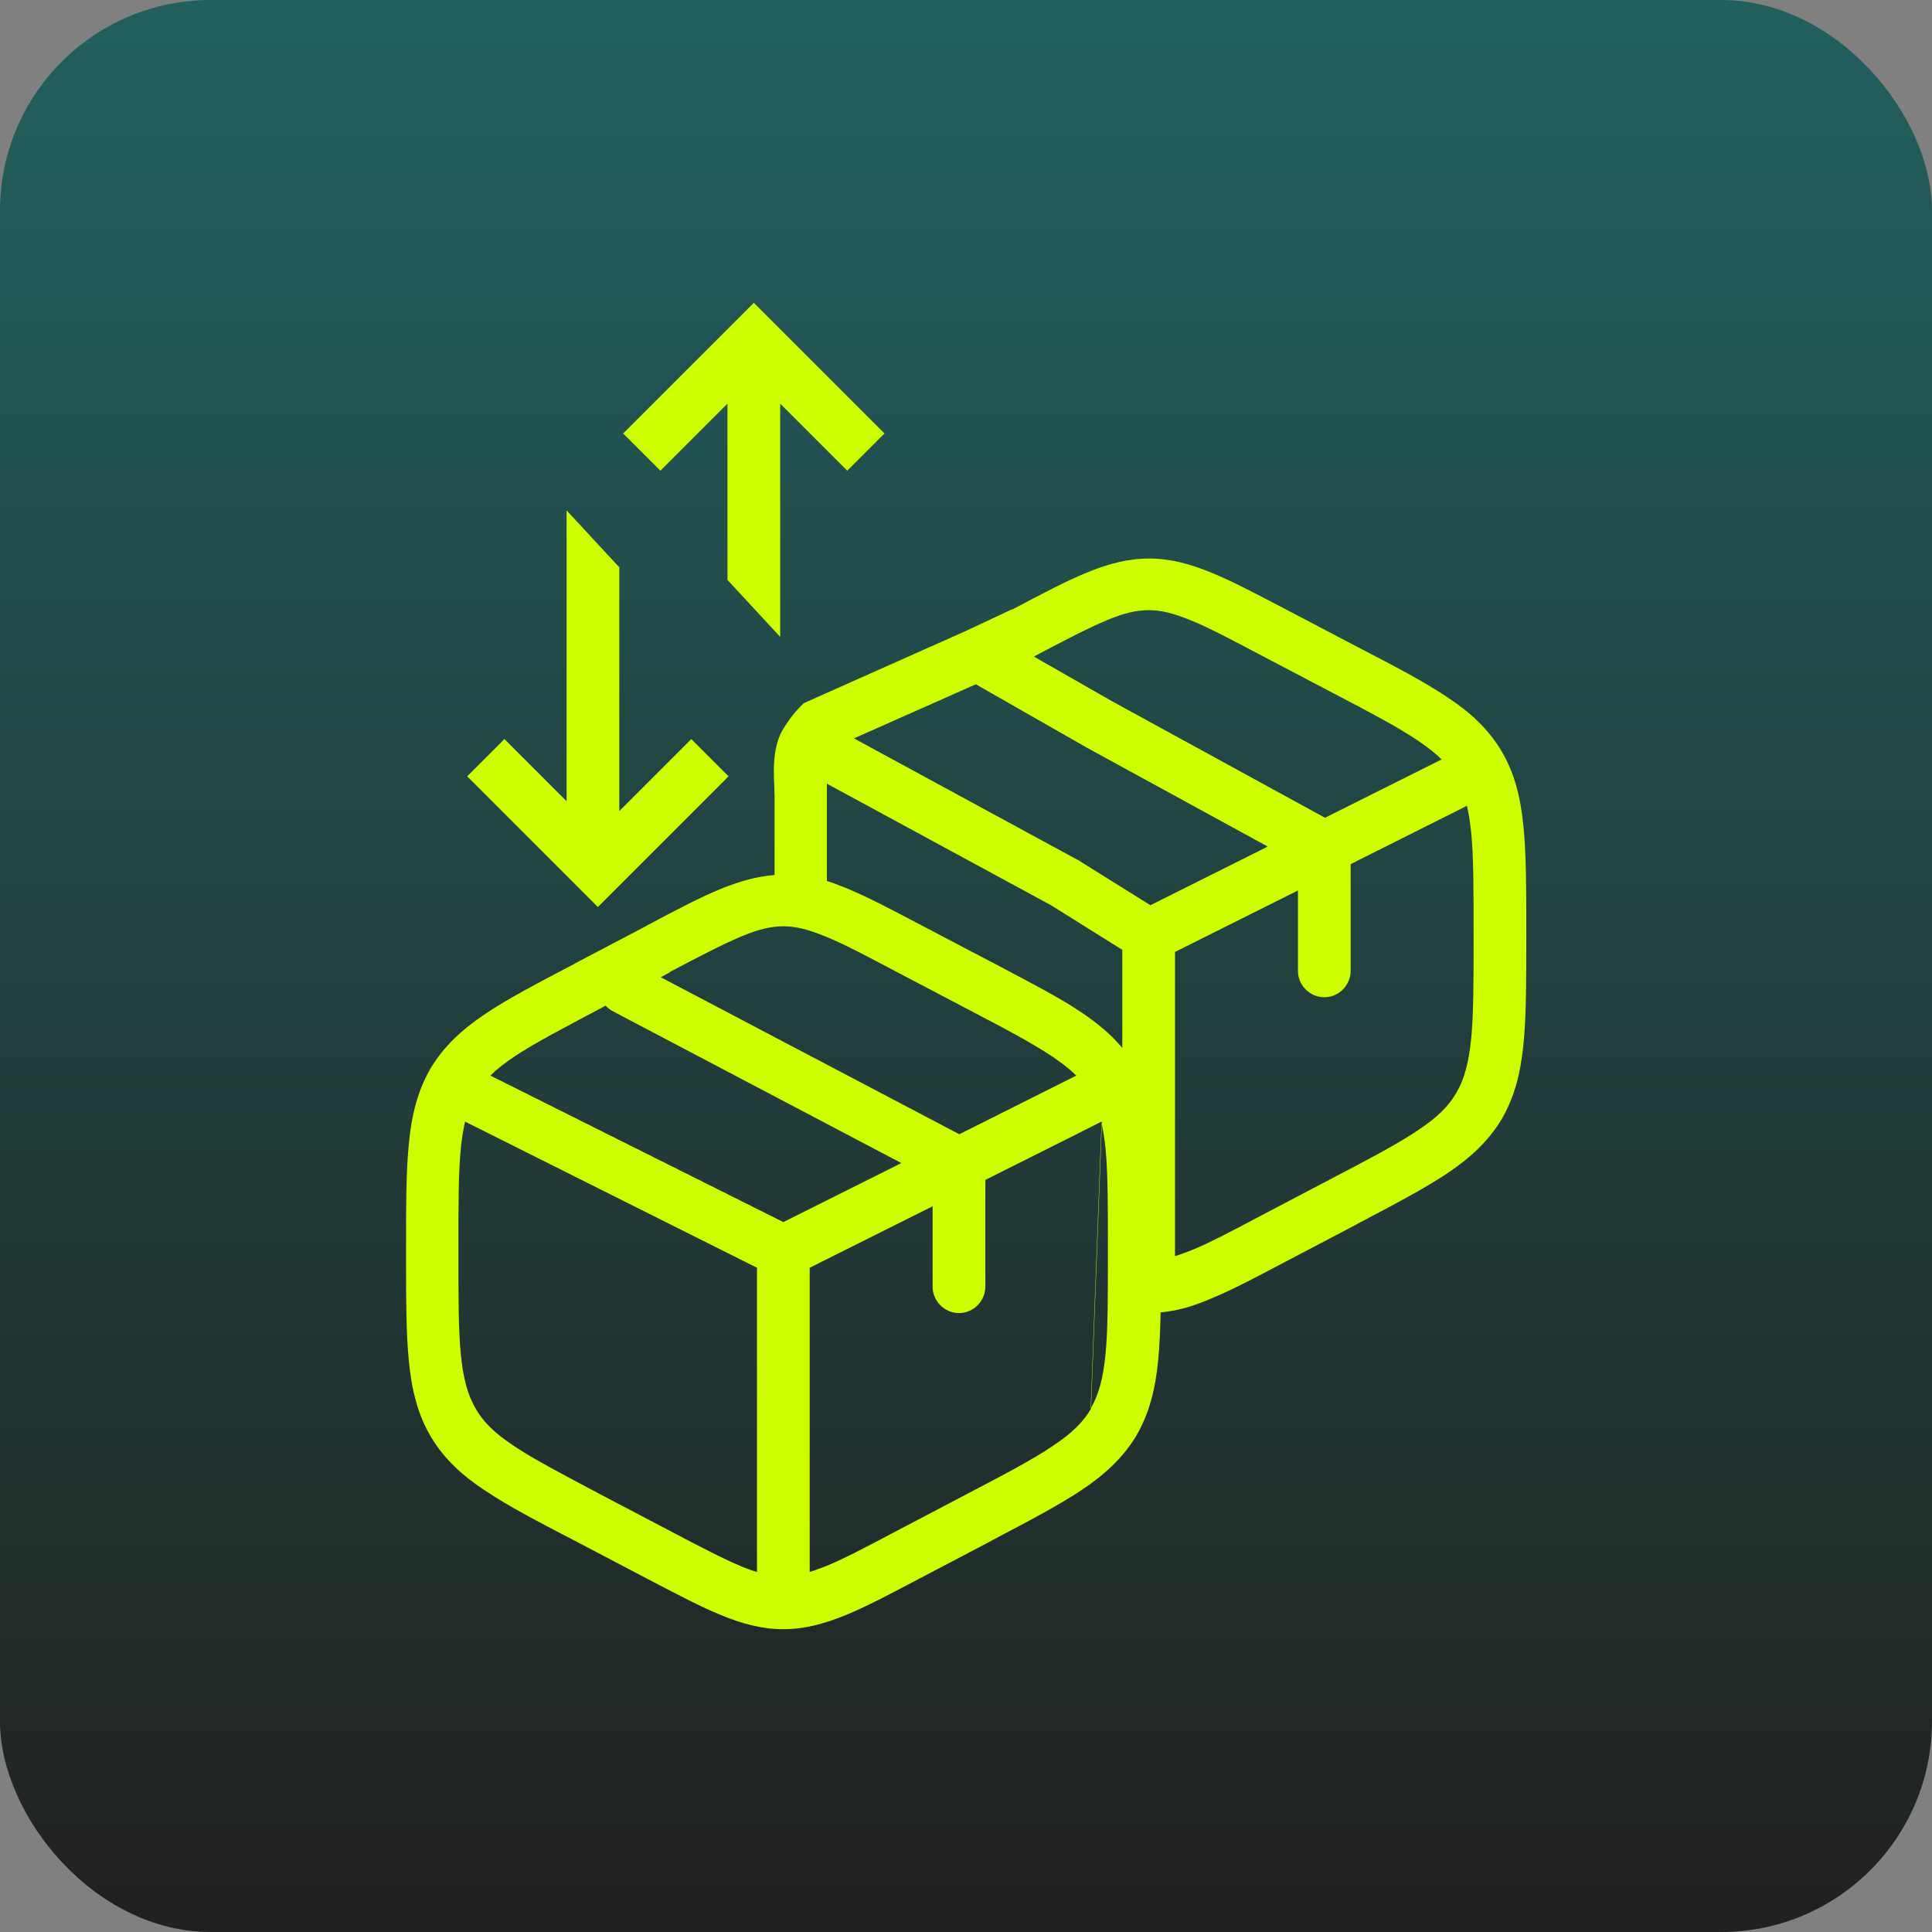
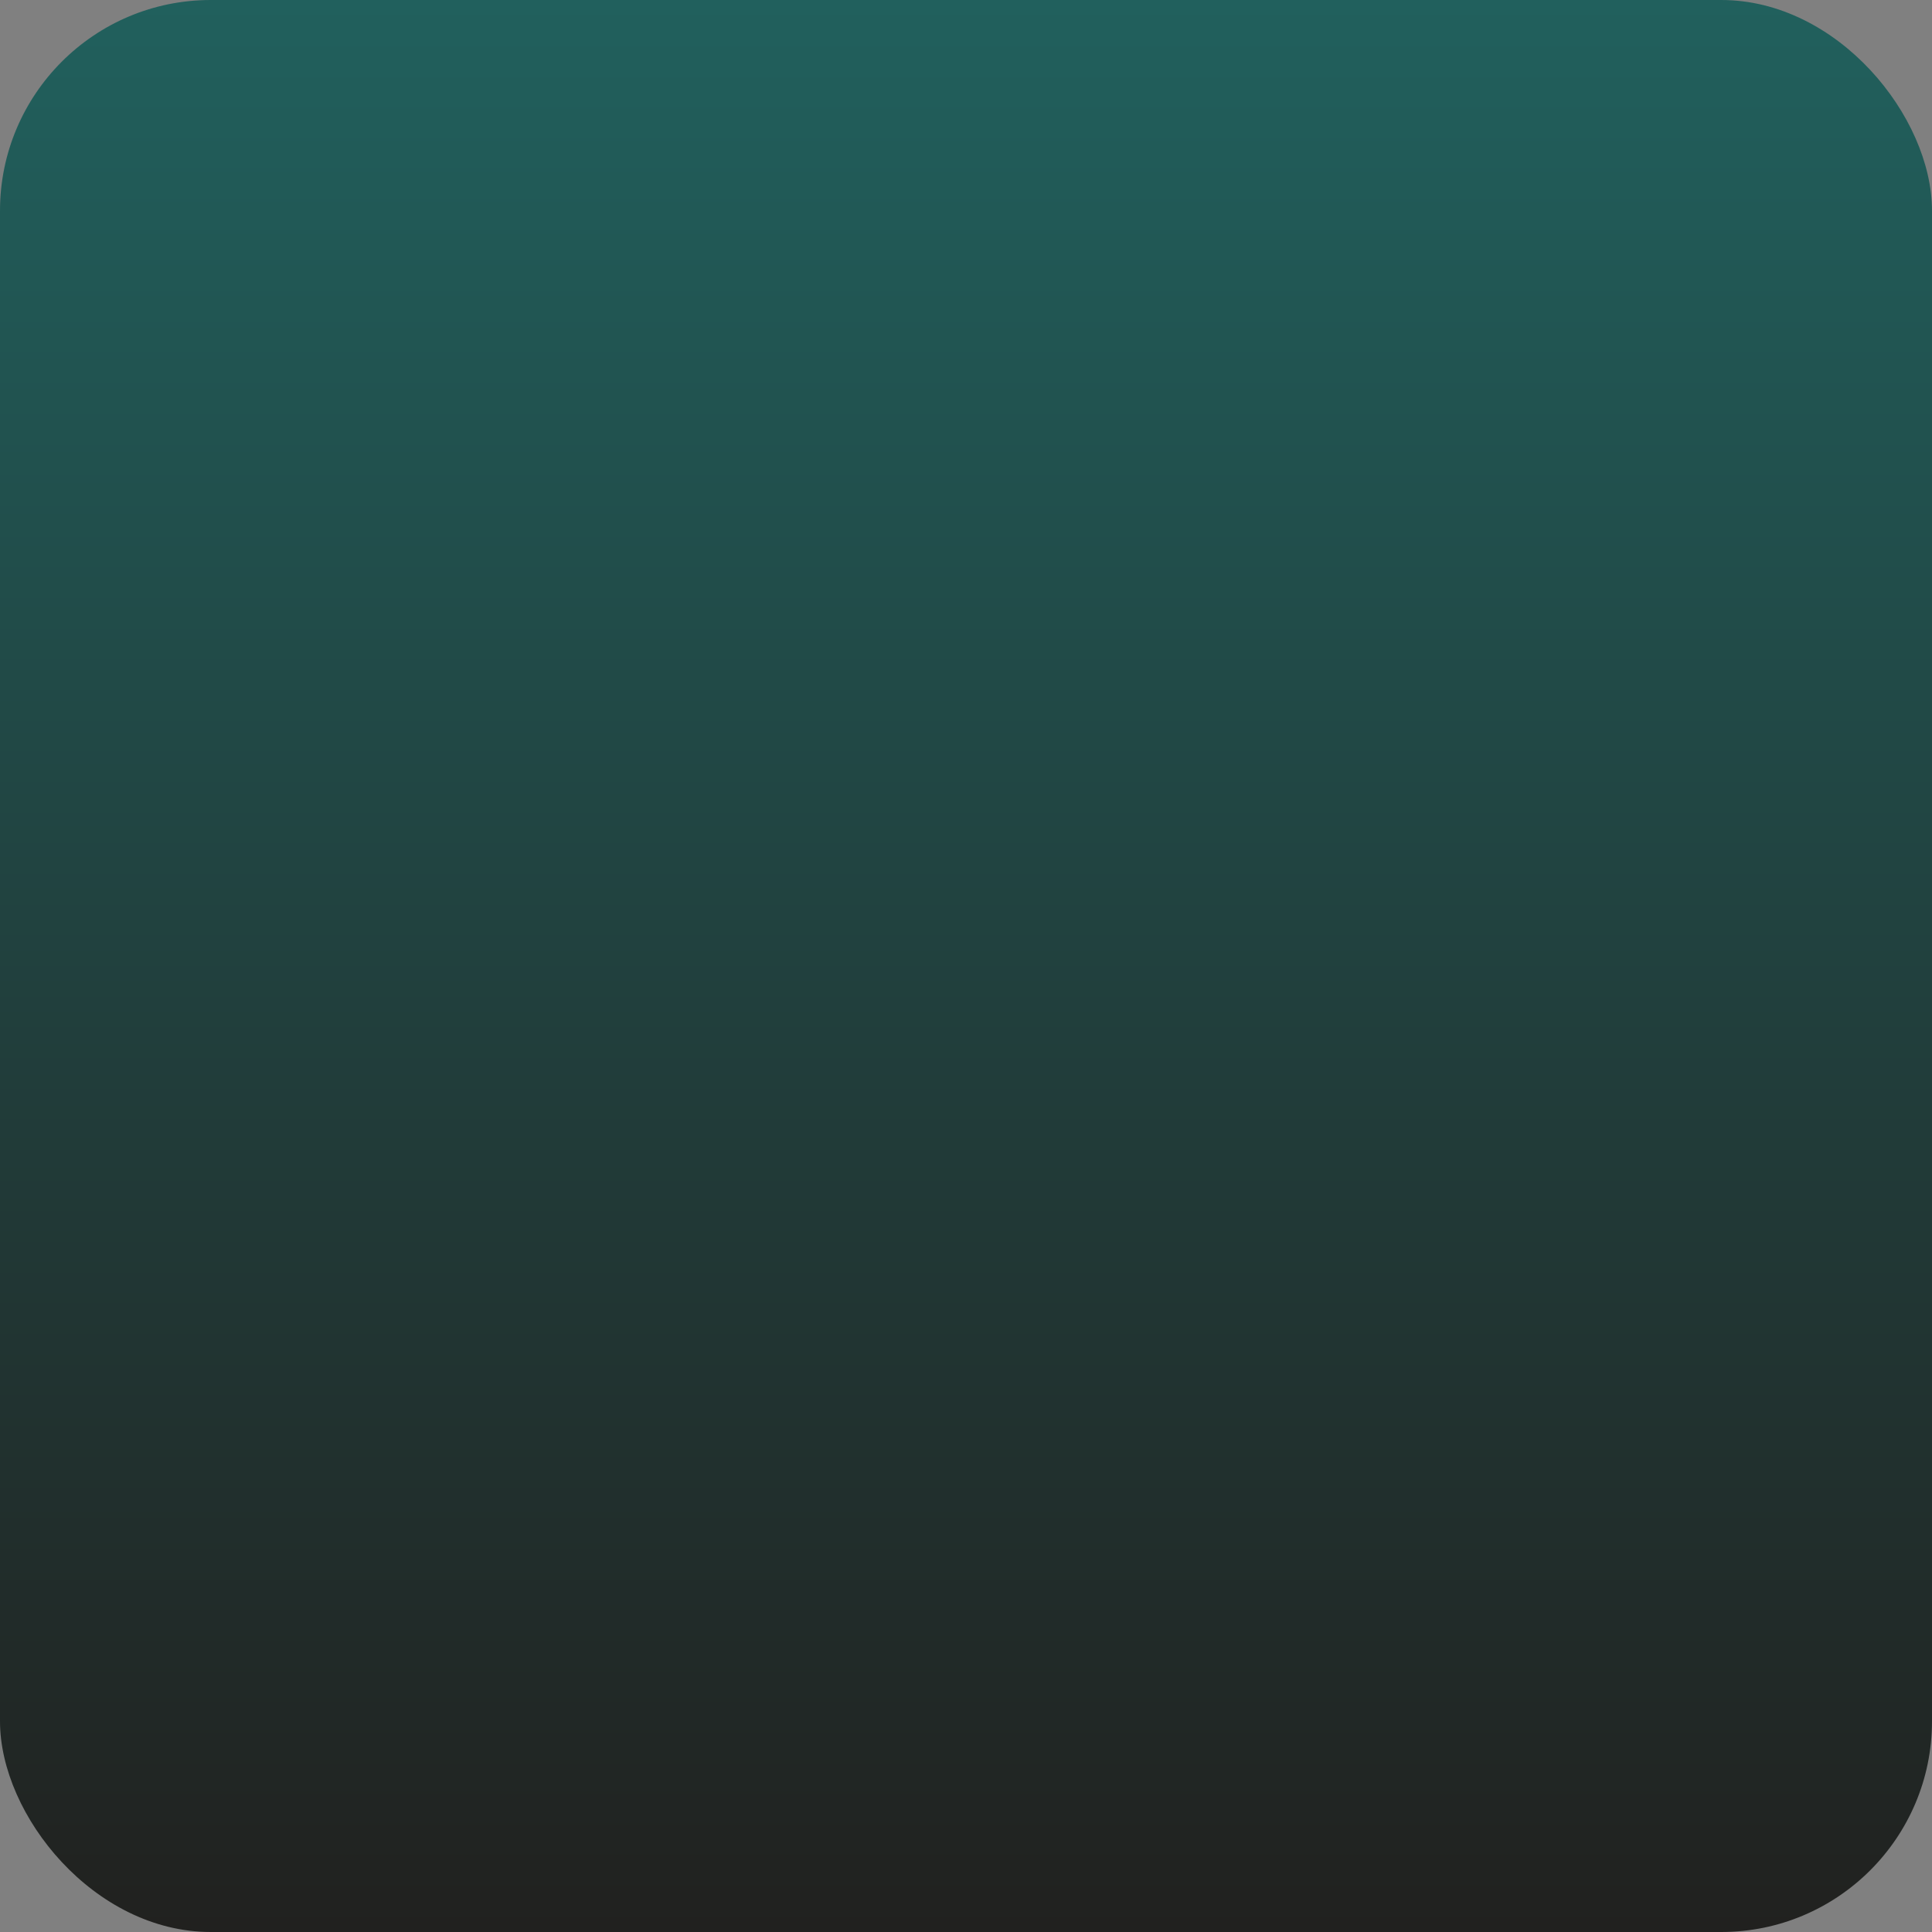
<svg xmlns="http://www.w3.org/2000/svg" id="Layer_1" data-name="Layer 1" viewBox="0 0 55 55">
  <rect x="0" y="0" width="55" height="55" fill="#808080" stroke="none" />
  <defs>
    <style>
      .cls-1 {
        fill: #ceff00;
        fill-rule: evenodd;
      }

      .cls-2 {
        fill: url(#linear-gradient);
      }
    </style>
    <linearGradient id="linear-gradient" x1="27.5" y1="0" x2="27.5" y2="55" gradientUnits="userSpaceOnUse">
      <stop offset="0" stop-color="#21605d" />
      <stop offset="1" stop-color="#21211f" />
    </linearGradient>
  </defs>
  <rect class="cls-2" x="0" width="55" height="55" rx="6" ry="6" />
-   <path class="cls-1" d="M21.46,8.62l-.53.53-2.66,2.66-.53.53,1.06,1.06.53-.53,1.38-1.38v5.02l1.5,1.62v-6.64l1.38,1.38.53.53,1.06-1.06-.53-.53-2.66-2.66-.53-.53ZM29.47,18.67c.89-.47,1.51-.79,2.03-1.01.5-.21.86-.29,1.2-.29s.69.08,1.2.29c.52.21,1.14.54,2.03,1.01h0l2,1.05h0c1.09.57,1.85.97,2.43,1.36.28.19.5.36.68.54l-3.32,1.66-6.05-3.31-2.24-1.28h.01s.02-.01.02-.01h.02ZM41.95,26.57c0-1.28,0-2.18-.07-2.89-.03-.28-.07-.53-.12-.74l-3.31,1.66v3.04c0,.41-.34.75-.75.75s-.75-.34-.75-.75v-2.29l-3.5,1.75v8.66c.14-.04.28-.1.45-.16.52-.21,1.14-.54,2.03-1.01l2-1.05c1.09-.57,1.85-.97,2.43-1.36.56-.37.88-.69,1.1-1.07l.31-8.17-.31,8.17c.22-.38.35-.83.42-1.53.07-.71.07-1.62.07-2.89v-.12ZM31.95,29.83v-2.79l-2.03-1.27-6.38-3.46c0,.1,0,.21,0,.31h0s0,2.46,0,2.46c.17.05.34.12.52.19.59.24,1.28.6,2.13,1.05h.02s0,.01,0,.01l2,1.05h0s.04.02.04.02c1.04.55,1.88.98,2.52,1.41.46.31.84.62,1.16,1ZM33.04,37.36c.48-.04.94-.18,1.43-.39.59-.24,1.27-.6,2.12-1.05h0l.04-.02-.35-.66.35.66,2-1.05h0s.03-.02.03-.02c1.05-.55,1.88-.99,2.53-1.42.67-.45,1.18-.92,1.56-1.55h0c.37-.64.54-1.32.62-2.14.08-.79.08-1.77.08-3v-.19c0-1.23,0-2.21-.08-3-.08-.82-.25-1.51-.62-2.14h0c-.38-.64-.89-1.11-1.56-1.55-.64-.43-1.48-.87-2.52-1.41l-.04-.02h0s-2-1.05-2-1.05h0s-.02-.01-.02-.01c-.86-.45-1.54-.81-2.13-1.05-.61-.25-1.17-.4-1.77-.4s-1.16.15-1.77.4c-.59.24-1.27.6-2.12,1.05h-.02s-1.3.61-1.3.61l-4.49,2-.13.06-.1.1c-.16.16-.34.39-.5.66-.21.37-.24.78-.25,1.08,0,.16,0,.31.01.44h0c0,.15.01.25.01.35h0s0,2.26,0,2.26c-.51.04-1,.18-1.52.39-.59.24-1.27.6-2.12,1.05l-.03.02h0l-2,1.05h0s-.03.02-.03.02h0c-1.05.55-1.89.99-2.53,1.42-.67.45-1.18.92-1.56,1.55h0c-.37.64-.54,1.32-.62,2.14-.08.79-.08,1.77-.08,3v.04s0,.12,0,.12v.04c0,1.23,0,2.21.08,3,.08.82.25,1.51.62,2.14h0c.38.64.89,1.11,1.56,1.55.64.43,1.48.87,2.52,1.41l.04.02h0s2,1.05,2,1.05h0s.02.01.02.01h0c.86.45,1.54.81,2.13,1.05.61.25,1.17.4,1.77.4s1.16-.15,1.77-.4c.59-.24,1.27-.6,2.12-1.05h0l.04-.02-.35-.66.35.66,2-1.05h0s.03-.02.03-.02h0c1.05-.55,1.88-.99,2.53-1.42.67-.45,1.18-.92,1.56-1.55h0c.37-.64.54-1.32.62-2.14.04-.4.06-.86.07-1.36ZM30.7,24.49l2.05,1.28,3.34-1.67-5.14-2.81h0s0,0,0,0l-3.17-1.81-3.47,1.54,6.37,3.46h.02s.02.02.02.02ZM19.07,27.67c.89-.47,1.51-.79,2.03-1.01.5-.21.86-.29,1.2-.29s.69.08,1.2.29c.52.21,1.14.54,2.03,1.01h0l2,1.05h0c1.09.57,1.85.97,2.43,1.36.28.19.5.36.68.54l-3.33,1.67-8.5-4.47.26-.14h0ZM31.36,31.93l-3.31,1.66v3.04c0,.41-.34.75-.75.75s-.75-.34-.75-.75v-2.29l-3.5,1.75v8.66c.14-.04.28-.1.45-.16.52-.21,1.14-.54,2.03-1.01l2-1.05c1.09-.57,1.85-.97,2.43-1.36.56-.37.88-.69,1.1-1.07l.31-8.17ZM31.36,31.93l-.31,8.17c.22-.38.35-.83.42-1.53.07-.71.07-1.62.07-2.89v-.12c0-1.28,0-2.18-.07-2.89-.03-.28-.07-.53-.12-.74ZM21.55,36.09v8.66l-8.01-4.65c-.22-.38-.35-.83-.42-1.53-.07-.71-.07-1.62-.07-2.89v-.12c0-1.28,0-2.18.07-2.89.03-.28.07-.53.12-.74l8.31,4.16ZM21.1,44.59c.16.07.31.12.45.16l-8.01-4.65c.22.38.54.7,1.1,1.07.57.38,1.34.78,2.43,1.36h0s2,1.05,2,1.05h0c.89.47,1.51.79,2.03,1.01ZM22.3,34.79l-8.34-4.17c.18-.18.4-.35.68-.54.57-.38,1.34-.78,2.43-1.36h0s.17-.09.17-.09c.06.06.13.12.21.16l8.21,4.32-3.36,1.68ZM17.63,23.09v-6.94l-1.5-1.62v8.28l-1.24-1.24-.53-.53-1.06,1.06.53.53,2.66,2.66.53.53.53-.53,2.66-2.66.53-.53-1.06-1.06-.53.53-1.52,1.52Z" />
</svg>